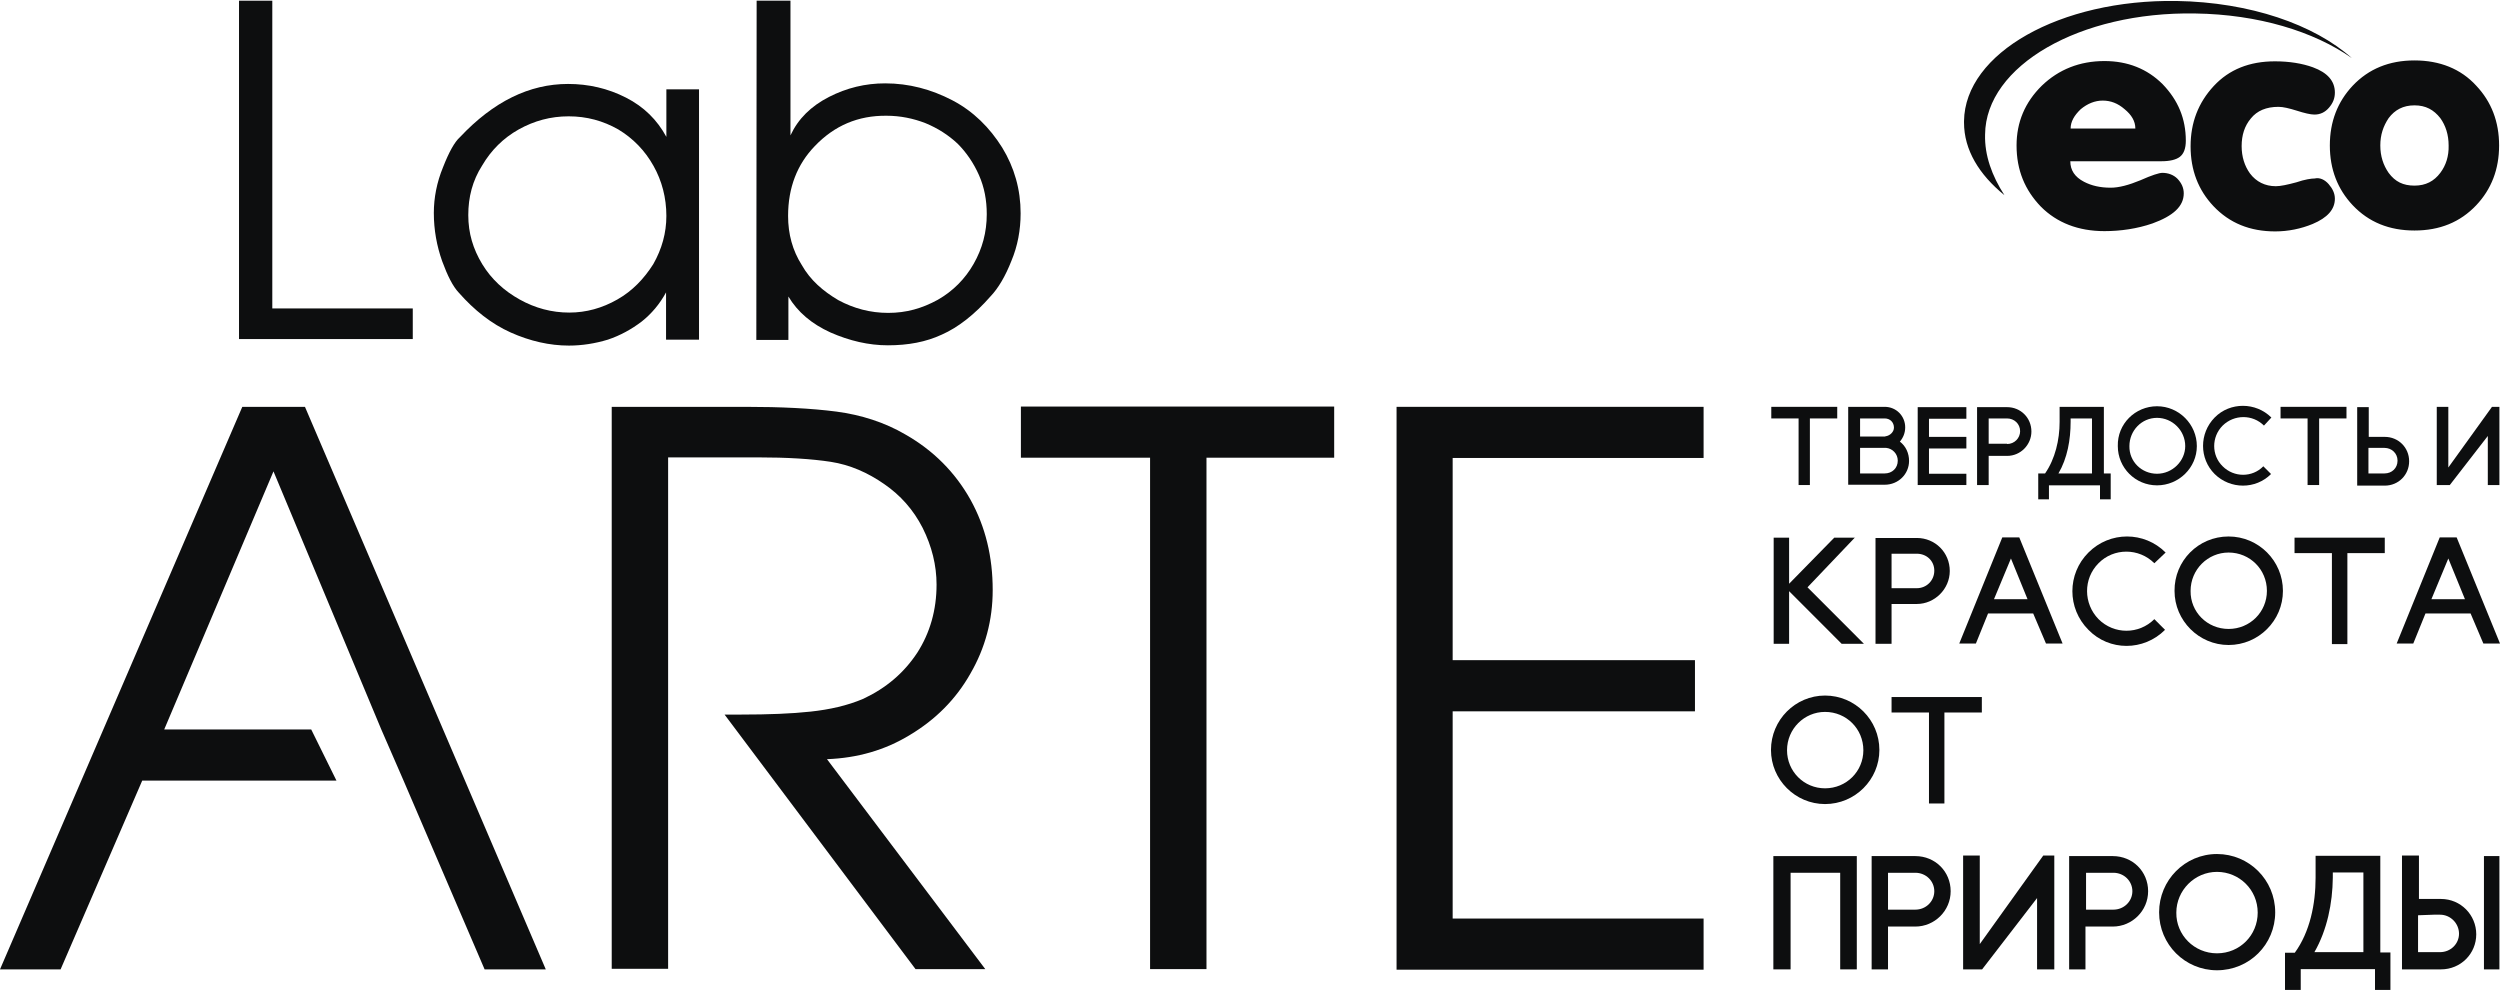
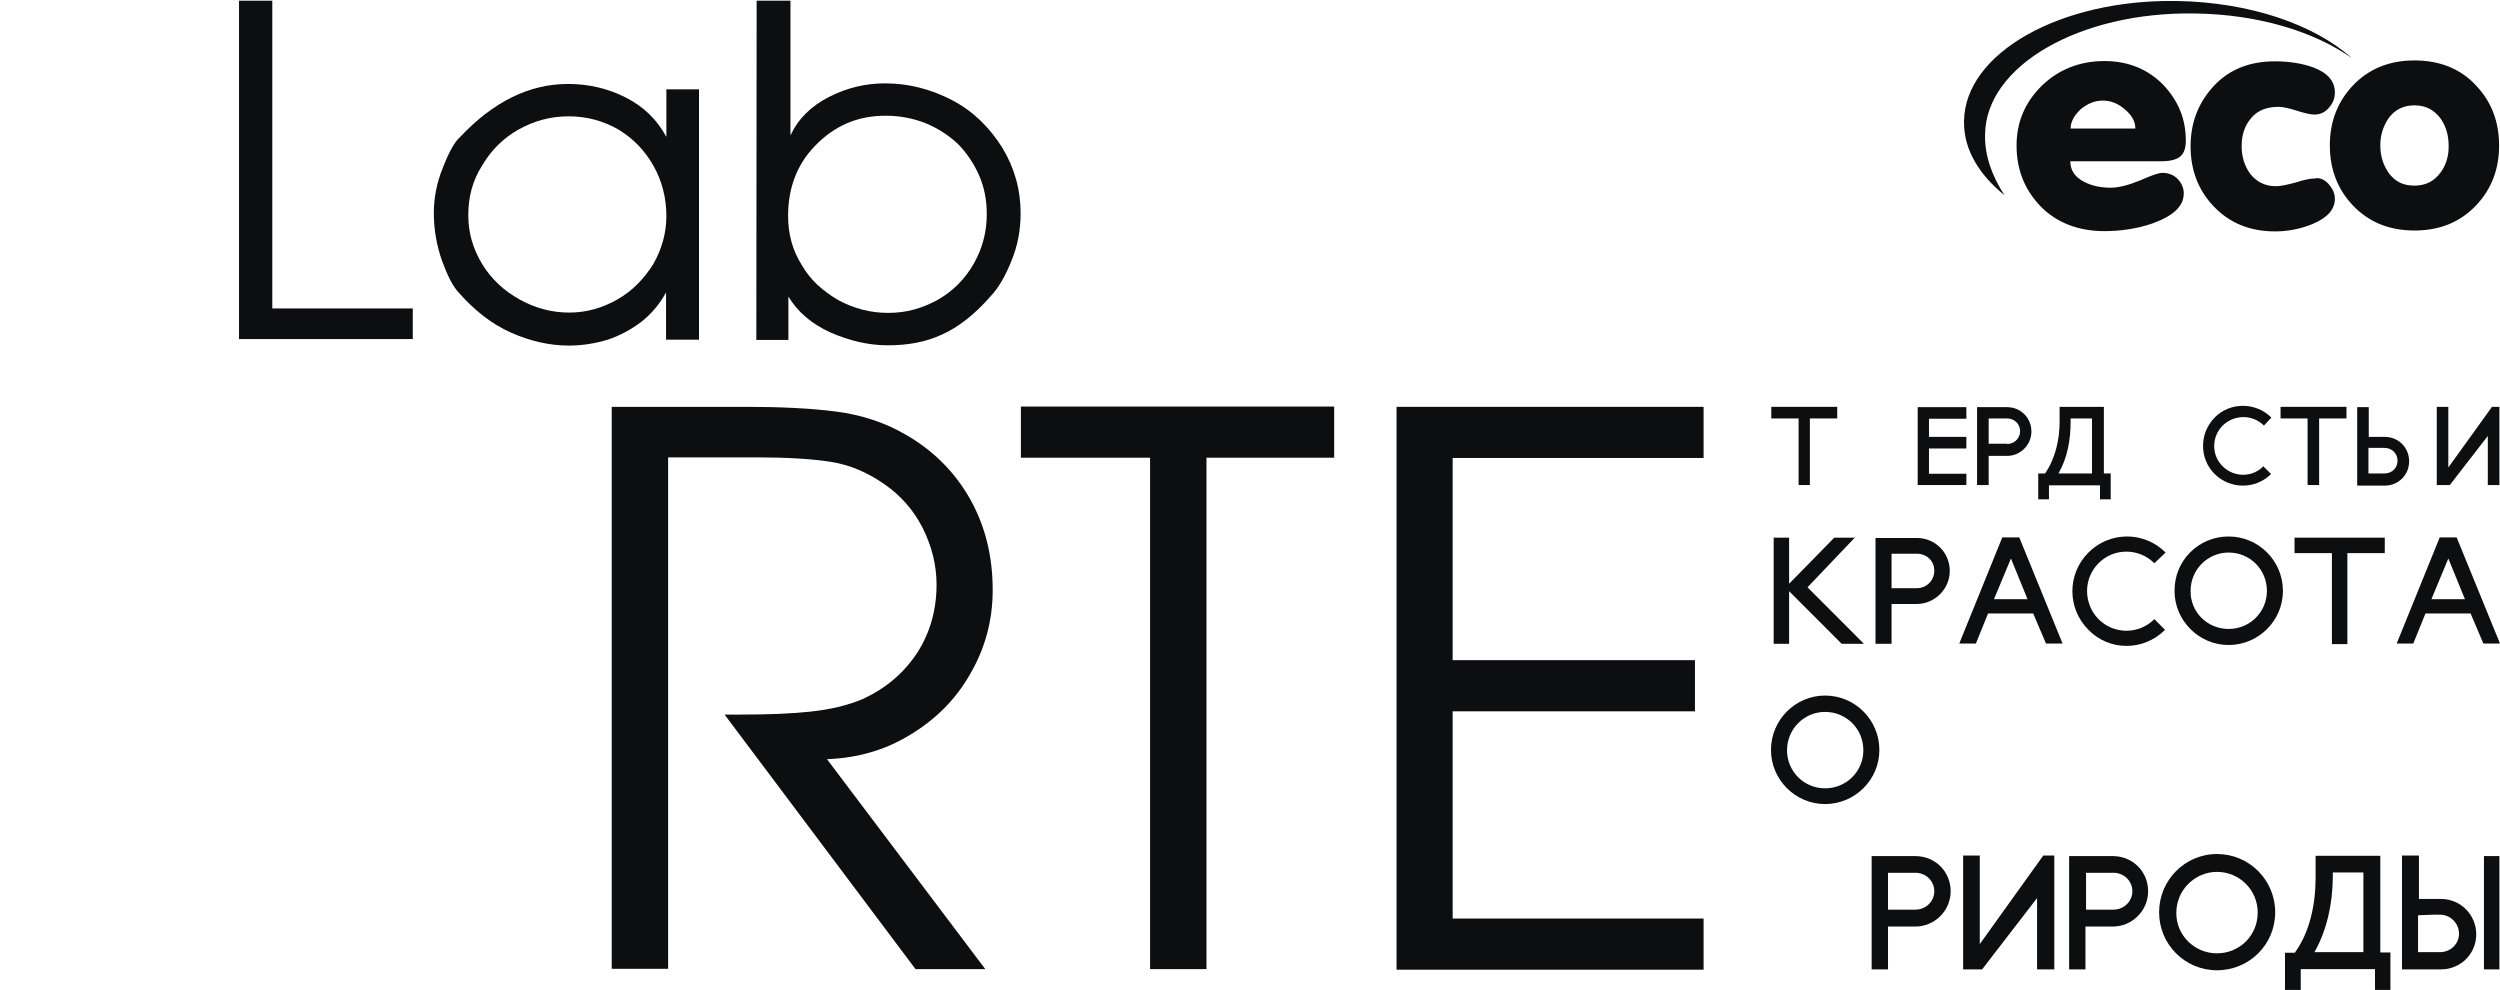
<svg xmlns="http://www.w3.org/2000/svg" width="250px" height="99px" viewBox="0 0 250 99" version="1.1">
  <g id="surface1">
    <path style=" stroke:none;fill-rule:evenodd;fill:rgb(5.098%,5.49%,5.882%);fill-opacity:1;" d="M 241.449 6.043 C 238.926 6.043 236.875 6.879 235.27 8.57 C 233.758 10.18 232.984 12.168 232.984 14.547 C 232.984 16.926 233.758 18.918 235.27 20.523 C 236.875 22.219 238.926 23.051 241.449 23.051 C 243.973 23.051 246.02 22.219 247.625 20.523 C 249.141 18.918 249.91 16.926 249.91 14.547 C 249.91 12.168 249.141 10.18 247.625 8.57 C 246.082 6.879 243.973 6.043 241.449 6.043 Z M 244.031 17.285 C 243.406 18.117 242.578 18.562 241.449 18.562 C 240.32 18.562 239.52 18.176 238.863 17.285 C 238.328 16.512 238.031 15.617 238.031 14.547 C 238.031 13.477 238.328 12.617 238.863 11.812 C 239.488 10.98 240.32 10.535 241.449 10.535 C 242.578 10.535 243.379 10.98 244.031 11.812 C 244.566 12.555 244.863 13.477 244.863 14.547 C 244.891 15.617 244.594 16.539 244.031 17.285 Z M 198.508 13.449 C 198.449 15.531 199.191 17.582 200.441 19.516 C 197.914 17.461 196.402 14.996 196.402 12.258 L 196.402 12.109 C 196.488 5.301 206.023 -0.082 217.664 0.098 C 224.996 0.219 231.41 2.445 235.184 5.809 C 231.383 3.133 225.797 1.438 219.531 1.348 C 207.98 1.141 198.57 6.578 198.508 13.449 Z M 232.867 18.414 C 233.254 18.859 233.488 19.336 233.488 19.871 C 233.488 20.941 232.746 21.773 231.262 22.398 C 230.105 22.875 228.828 23.141 227.52 23.141 C 224.996 23.141 222.949 22.309 221.344 20.613 C 219.832 19.008 219.059 17.016 219.059 14.637 C 219.059 12.258 219.832 10.266 221.375 8.602 C 222.918 6.938 224.969 6.133 227.492 6.133 C 228.945 6.133 230.223 6.344 231.293 6.73 C 232.746 7.266 233.488 8.098 233.488 9.258 C 233.488 9.852 233.281 10.328 232.895 10.773 C 232.512 11.219 232.035 11.457 231.441 11.457 C 231.055 11.457 230.43 11.309 229.688 11.07 C 228.918 10.832 228.324 10.684 227.848 10.684 C 226.629 10.684 225.711 11.07 225.086 11.844 C 224.461 12.586 224.164 13.508 224.164 14.609 C 224.164 15.68 224.461 16.602 224.996 17.344 C 225.621 18.176 226.512 18.621 227.582 18.621 C 228.055 18.621 228.738 18.473 229.629 18.234 C 230.492 17.938 231.145 17.848 231.469 17.848 C 231.977 17.73 232.48 17.969 232.867 18.414 Z M 217.988 15.68 C 218.375 15.383 218.582 14.848 218.582 14.074 C 218.582 11.871 217.812 10.027 216.266 8.422 C 214.723 6.879 212.762 6.105 210.445 6.105 C 207.98 6.105 205.875 6.938 204.18 8.57 C 202.488 10.238 201.656 12.23 201.656 14.547 C 201.656 17.016 202.488 19.008 204.094 20.672 C 205.695 22.277 207.832 23.113 210.445 23.113 C 212.051 23.113 213.715 22.875 215.258 22.34 C 217.305 21.594 218.375 20.645 218.375 19.336 C 218.375 18.801 218.168 18.324 217.75 17.879 C 217.367 17.492 216.832 17.285 216.238 17.285 C 215.91 17.285 215.168 17.523 214.039 18.027 C 212.883 18.504 211.902 18.77 211.07 18.77 C 210 18.77 209.141 18.562 208.398 18.176 C 207.477 17.699 207.031 17.016 207.031 16.125 L 216.117 16.125 C 216.98 16.125 217.602 15.977 217.988 15.68 Z M 207.062 12.855 L 213.535 12.855 C 213.535 12.109 213.148 11.484 212.465 10.922 C 211.781 10.328 211.07 10.059 210.27 10.059 C 209.496 10.059 208.754 10.355 208.07 10.922 C 207.418 11.547 207.062 12.168 207.062 12.855 Z M 207.062 12.855 " />
    <path style=" stroke:none;fill-rule:nonzero;fill:rgb(5.098%,5.49%,5.882%);fill-opacity:1;" d="M 179.859 48.504 L 179.859 41.844 L 177.129 41.844 L 177.129 40.684 L 183.723 40.684 L 183.723 41.844 L 180.988 41.844 L 180.988 48.504 Z M 179.859 48.504 " />
-     <path style=" stroke:none;fill-rule:nonzero;fill:rgb(5.098%,5.49%,5.882%);fill-opacity:1;" d="M 189.988 44.164 C 190.582 44.609 190.906 45.324 190.906 46.094 C 190.906 47.402 189.84 48.473 188.473 48.473 L 184.82 48.473 L 184.82 40.684 L 188.473 40.684 C 189.629 40.684 190.52 41.605 190.52 42.734 C 190.52 43.301 190.312 43.777 189.988 44.164 Z M 188.562 43.629 C 189.008 43.566 189.395 43.184 189.395 42.766 C 189.395 42.23 189.008 41.844 188.473 41.844 L 186.008 41.844 L 186.008 43.656 L 188.473 43.656 Z M 186.008 47.344 L 188.473 47.344 C 189.215 47.344 189.777 46.809 189.777 46.066 C 189.777 45.383 189.246 44.848 188.621 44.789 L 186.008 44.789 Z M 186.008 47.344 " />
    <path style=" stroke:none;fill-rule:nonzero;fill:rgb(5.098%,5.49%,5.882%);fill-opacity:1;" d="M 196.637 48.504 L 191.77 48.504 L 191.77 40.715 L 196.637 40.715 L 196.637 41.875 L 192.898 41.875 L 192.898 43.688 L 196.637 43.688 L 196.637 44.848 L 192.898 44.848 L 192.898 47.375 L 196.637 47.375 Z M 196.637 48.504 " />
    <path style=" stroke:none;fill-rule:nonzero;fill:rgb(5.098%,5.49%,5.882%);fill-opacity:1;" d="M 197.707 48.504 L 197.707 40.715 L 200.707 40.715 C 202.074 40.715 203.141 41.785 203.141 43.152 C 203.141 44.461 202.074 45.59 200.707 45.59 L 198.867 45.59 L 198.867 48.504 Z M 200.707 44.402 C 201.449 44.402 202.012 43.805 202.012 43.121 C 202.012 42.379 201.418 41.844 200.707 41.844 L 198.867 41.844 L 198.867 44.371 L 200.707 44.371 Z M 200.707 44.402 " />
    <path style=" stroke:none;fill-rule:nonzero;fill:rgb(5.098%,5.49%,5.882%);fill-opacity:1;" d="M 203.824 49.902 L 203.824 47.344 L 204.508 47.344 C 205.516 45.887 205.961 43.984 205.961 42.199 L 205.961 40.684 L 210.387 40.684 L 210.387 47.344 L 211.07 47.344 L 211.07 49.93 L 210 49.93 L 210 48.535 L 204.895 48.535 L 204.895 49.93 L 203.824 49.93 Z M 205.844 47.344 L 209.199 47.344 C 209.199 45.59 209.199 43.688 209.199 41.844 L 207.062 41.844 L 207.062 42.172 C 207.062 43.984 206.734 45.828 205.844 47.344 Z M 205.844 47.344 " />
-     <path style=" stroke:none;fill-rule:nonzero;fill:rgb(5.098%,5.49%,5.882%);fill-opacity:1;" d="M 215.703 40.625 C 217.898 40.625 219.684 42.438 219.684 44.609 C 219.684 46.781 217.871 48.535 215.703 48.535 C 213.535 48.535 211.781 46.781 211.781 44.609 C 211.723 42.379 213.535 40.625 215.703 40.625 Z M 215.703 47.375 C 217.246 47.375 218.523 46.094 218.523 44.609 C 218.523 43.062 217.246 41.785 215.703 41.785 C 214.16 41.785 212.941 43.062 212.941 44.609 C 212.91 46.156 214.16 47.375 215.703 47.375 Z M 215.703 47.375 " />
    <path style=" stroke:none;fill-rule:nonzero;fill:rgb(5.098%,5.49%,5.882%);fill-opacity:1;" d="M 226.395 42.559 C 225.266 41.426 223.422 41.426 222.266 42.559 C 221.137 43.688 221.137 45.531 222.266 46.629 C 223.395 47.762 225.234 47.762 226.332 46.629 L 227.105 47.402 C 225.562 48.949 223.039 48.949 221.465 47.402 C 219.918 45.859 219.918 43.332 221.465 41.754 C 223.008 40.18 225.59 40.207 227.137 41.754 Z M 226.395 42.559 " />
    <path style=" stroke:none;fill-rule:nonzero;fill:rgb(5.098%,5.49%,5.882%);fill-opacity:1;" d="M 230.758 48.504 L 230.758 41.844 L 228.055 41.844 L 228.055 40.684 L 234.648 40.684 L 234.648 41.844 L 231.914 41.844 L 231.914 48.504 Z M 230.758 48.504 " />
    <path style=" stroke:none;fill-rule:nonzero;fill:rgb(5.098%,5.49%,5.882%);fill-opacity:1;" d="M 235.719 40.715 L 236.875 40.715 L 236.875 43.688 L 238.477 43.688 C 239.844 43.688 240.914 44.758 240.914 46.125 C 240.914 47.492 239.844 48.562 238.477 48.562 L 235.719 48.562 Z M 236.844 44.816 L 236.844 47.344 L 238.449 47.344 C 239.191 47.344 239.754 46.809 239.754 46.066 C 239.754 45.324 239.16 44.789 238.449 44.789 L 236.844 44.789 Z M 236.844 44.816 " />
    <path style=" stroke:none;fill-rule:nonzero;fill:rgb(5.098%,5.49%,5.882%);fill-opacity:1;" d="M 249.941 40.684 L 249.941 48.504 L 248.781 48.504 L 248.781 43.598 L 244.98 48.504 L 243.676 48.504 L 243.676 40.684 L 244.832 40.684 L 244.832 46.75 L 249.199 40.684 Z M 249.941 40.684 " />
    <path style=" stroke:none;fill-rule:nonzero;fill:rgb(5.098%,5.49%,5.882%);fill-opacity:1;" d="M 185.504 53.738 L 180.75 58.73 L 186.395 64.383 L 184.168 64.383 L 178.91 59.117 L 178.91 64.383 L 177.367 64.383 L 177.367 53.766 L 178.91 53.766 L 178.91 58.375 L 183.426 53.766 L 185.504 53.766 Z M 185.504 53.738 " />
    <path style=" stroke:none;fill-rule:nonzero;fill:rgb(5.098%,5.49%,5.882%);fill-opacity:1;" d="M 187.551 64.41 L 187.551 53.797 L 191.68 53.797 C 193.52 53.797 194.977 55.254 194.977 57.098 C 194.977 58.91 193.461 60.398 191.68 60.398 L 189.156 60.398 L 189.156 64.383 L 187.551 64.383 Z M 191.68 58.82 C 192.66 58.82 193.43 58.047 193.43 57.066 C 193.43 56.086 192.66 55.371 191.68 55.371 L 189.156 55.371 L 189.156 58.82 Z M 191.68 58.82 " />
    <path style=" stroke:none;fill-rule:nonzero;fill:rgb(5.098%,5.49%,5.882%);fill-opacity:1;" d="M 200.23 53.738 L 201.926 53.738 L 206.258 64.352 L 204.598 64.352 L 203.32 61.348 L 198.805 61.348 L 197.59 64.352 L 195.926 64.352 Z M 199.398 59.922 L 202.754 59.922 L 201.094 55.848 Z M 199.398 59.922 " />
    <path style=" stroke:none;fill-rule:nonzero;fill:rgb(5.098%,5.49%,5.882%);fill-opacity:1;" d="M 215.434 56.324 C 213.891 54.777 211.367 54.777 209.852 56.324 C 208.309 57.871 208.34 60.367 209.852 61.914 C 211.398 63.461 213.891 63.461 215.434 61.914 L 216.504 62.984 C 214.367 65.125 210.922 65.125 208.844 62.984 C 206.703 60.844 206.703 57.395 208.844 55.254 C 210.98 53.113 214.426 53.113 216.562 55.254 Z M 215.434 56.324 " />
    <path style=" stroke:none;fill-rule:nonzero;fill:rgb(5.098%,5.49%,5.882%);fill-opacity:1;" d="M 222.859 53.648 C 225.859 53.648 228.293 56.086 228.293 59.09 C 228.293 62.062 225.859 64.5 222.859 64.5 C 219.891 64.5 217.453 62.062 217.453 59.09 C 217.426 56.086 219.832 53.648 222.859 53.648 Z M 222.859 62.895 C 224.996 62.895 226.691 61.199 226.691 59.09 C 226.691 56.949 224.996 55.254 222.859 55.254 C 220.781 55.254 219.059 56.949 219.059 59.09 C 219.027 61.199 220.723 62.895 222.859 62.895 Z M 222.859 62.895 " />
    <path style=" stroke:none;fill-rule:nonzero;fill:rgb(5.098%,5.49%,5.882%);fill-opacity:1;" d="M 233.191 64.41 L 233.191 55.312 L 229.453 55.312 L 229.453 53.766 L 238.477 53.766 L 238.477 55.312 L 234.738 55.312 L 234.738 64.41 Z M 233.191 64.41 " />
    <path style=" stroke:none;fill-rule:nonzero;fill:rgb(5.098%,5.49%,5.882%);fill-opacity:1;" d="M 243.973 53.738 L 245.664 53.738 L 250 64.352 L 248.336 64.352 L 247.059 61.348 L 242.547 61.348 L 241.328 64.352 L 239.668 64.352 Z M 243.141 59.922 L 246.496 59.922 L 244.832 55.848 Z M 243.141 59.922 " />
    <path style=" stroke:none;fill-rule:nonzero;fill:rgb(5.098%,5.49%,5.882%);fill-opacity:1;" d="M 182.504 69.555 C 185.504 69.555 187.938 71.992 187.938 74.996 C 187.938 77.969 185.504 80.406 182.504 80.406 C 179.535 80.406 177.098 77.969 177.098 74.996 C 177.098 71.992 179.535 69.555 182.504 69.555 Z M 182.504 78.832 C 184.641 78.832 186.336 77.137 186.336 75.027 C 186.336 72.887 184.641 71.191 182.504 71.191 C 180.426 71.191 178.703 72.887 178.703 75.027 C 178.703 77.137 180.395 78.832 182.504 78.832 Z M 182.504 78.832 " />
-     <path style=" stroke:none;fill-rule:nonzero;fill:rgb(5.098%,5.49%,5.882%);fill-opacity:1;" d="M 192.898 80.348 L 192.898 71.25 L 189.156 71.25 L 189.156 69.703 L 198.184 69.703 L 198.184 71.25 L 194.441 71.25 L 194.441 80.348 Z M 192.898 80.348 " />
-     <path style=" stroke:none;fill-rule:nonzero;fill:rgb(5.098%,5.49%,5.882%);fill-opacity:1;" d="M 177.336 96.938 L 177.336 85.609 L 185.68 85.609 L 185.68 96.938 L 184.02 96.938 L 184.02 87.277 L 179.059 87.277 L 179.059 96.938 Z M 177.336 96.938 " />
    <path style=" stroke:none;fill-rule:nonzero;fill:rgb(5.098%,5.49%,5.882%);fill-opacity:1;" d="M 187.164 96.938 L 187.164 85.609 L 191.531 85.609 C 193.52 85.609 195.066 87.156 195.066 89.121 C 195.066 91.082 193.461 92.656 191.531 92.656 L 188.801 92.656 L 188.801 96.938 Z M 191.531 90.965 C 192.602 90.965 193.43 90.129 193.43 89.121 C 193.43 88.109 192.602 87.277 191.531 87.277 L 188.801 87.277 L 188.801 90.965 Z M 191.531 90.965 " />
    <path style=" stroke:none;fill-rule:nonzero;fill:rgb(5.098%,5.49%,5.882%);fill-opacity:1;" d="M 205.43 85.551 L 205.43 96.938 L 203.707 96.938 L 203.707 89.805 L 198.211 96.938 L 196.312 96.938 L 196.312 85.551 L 197.977 85.551 L 197.977 94.41 L 204.328 85.551 Z M 205.43 85.551 " />
    <path style=" stroke:none;fill-rule:nonzero;fill:rgb(5.098%,5.49%,5.882%);fill-opacity:1;" d="M 206.914 96.938 L 206.914 85.609 L 211.277 85.609 C 213.27 85.609 214.812 87.156 214.812 89.121 C 214.812 91.082 213.207 92.656 211.277 92.656 L 208.547 92.656 L 208.547 96.938 Z M 211.336 90.965 C 212.406 90.965 213.238 90.129 213.238 89.121 C 213.238 88.109 212.406 87.277 211.336 87.277 L 208.605 87.277 L 208.605 90.965 Z M 211.336 90.965 " />
    <path style=" stroke:none;fill-rule:nonzero;fill:rgb(5.098%,5.49%,5.882%);fill-opacity:1;" d="M 221.699 85.402 C 224.906 85.402 227.52 87.988 227.52 91.23 C 227.52 94.441 224.938 97.027 221.699 97.027 C 218.492 97.027 215.91 94.441 215.91 91.23 C 215.91 88.02 218.492 85.402 221.699 85.402 Z M 221.699 95.332 C 223.988 95.332 225.77 93.52 225.77 91.262 C 225.77 88.973 223.93 87.188 221.699 87.188 C 219.473 87.188 217.633 89.031 217.633 91.262 C 217.602 93.492 219.414 95.332 221.699 95.332 Z M 221.699 95.332 " />
    <path style=" stroke:none;fill-rule:nonzero;fill:rgb(5.098%,5.49%,5.882%);fill-opacity:1;" d="M 228.5 99.02 L 228.5 95.273 L 229.48 95.273 C 230.996 93.191 231.559 90.398 231.559 87.781 L 231.559 85.582 L 238.031 85.582 L 238.031 95.246 L 239.043 95.246 L 239.043 98.992 L 237.5 98.992 L 237.5 96.91 L 230.074 96.91 L 230.074 98.992 L 228.5 98.992 Z M 231.441 95.215 L 236.34 95.215 C 236.34 92.688 236.34 89.863 236.34 87.246 L 233.281 87.246 L 233.281 87.781 C 233.254 90.309 232.719 92.984 231.441 95.215 Z M 231.441 95.215 " />
    <path style=" stroke:none;fill-rule:nonzero;fill:rgb(5.098%,5.49%,5.882%);fill-opacity:1;" d="M 240.199 85.551 L 241.895 85.551 L 241.895 89.895 L 244.09 89.895 C 246.082 89.895 247.625 91.5 247.625 93.43 C 247.625 95.363 246.082 96.938 244.09 96.938 L 240.199 96.938 Z M 241.805 91.527 L 241.805 95.215 L 244 95.215 C 245.07 95.215 245.902 94.383 245.902 93.371 C 245.902 92.359 245.07 91.469 244 91.469 L 243.379 91.469 Z M 249.941 85.609 L 249.941 96.938 L 248.395 96.938 L 248.395 85.609 Z M 249.941 85.609 " />
    <path style=" stroke:none;fill-rule:nonzero;fill:rgb(5.098%,5.49%,5.882%);fill-opacity:1;" d="M 61.199 40.684 L 74.562 40.684 C 78.098 40.684 81.125 40.832 83.648 41.16 C 86.113 41.488 88.461 42.23 90.539 43.449 C 93.359 45.055 95.527 47.254 97.043 49.961 C 98.559 52.695 99.27 55.699 99.27 59 C 99.27 62.004 98.527 64.797 97.043 67.355 C 95.586 69.941 93.539 71.965 91.016 73.48 C 88.492 75.027 85.73 75.801 82.699 75.918 L 98.527 96.91 L 91.551 96.91 L 72.457 71.457 L 74.117 71.457 C 76.852 71.457 79.168 71.367 81.066 71.16 C 82.969 70.953 84.719 70.566 86.324 69.883 C 88.609 68.812 90.391 67.297 91.727 65.273 C 93.004 63.281 93.656 60.992 93.656 58.465 C 93.656 56.531 93.184 54.629 92.262 52.785 C 91.34 50.973 90.035 49.516 88.43 48.414 C 86.77 47.254 84.988 46.48 83.086 46.184 C 81.156 45.887 78.723 45.738 75.75 45.738 L 66.812 45.738 L 66.812 96.879 L 61.172 96.879 L 61.172 40.684 Z M 61.199 40.684 " />
    <path style=" stroke:none;fill-rule:nonzero;fill:rgb(5.098%,5.49%,5.882%);fill-opacity:1;" d="M 115.008 45.77 L 102.09 45.77 L 102.09 40.656 L 133.418 40.656 L 133.418 45.77 L 120.648 45.77 L 120.648 96.91 L 115.008 96.91 Z M 115.008 45.77 " />
    <path style=" stroke:none;fill-rule:nonzero;fill:rgb(5.098%,5.49%,5.882%);fill-opacity:1;" d="M 139.656 40.684 L 170.359 40.684 L 170.359 45.797 L 145.266 45.797 L 145.266 66.016 L 169.496 66.016 L 169.496 71.133 L 145.266 71.133 L 145.266 91.855 L 170.359 91.855 L 170.359 96.969 L 139.656 96.969 Z M 139.656 40.684 " />
-     <path style=" stroke:none;fill-rule:nonzero;fill:rgb(5.098%,5.49%,5.882%);fill-opacity:1;" d="M 31.121 72.945 L 16.422 72.945 L 27.348 47.137 L 38.129 72.945 L 40.355 78.059 L 48.461 96.938 L 54.578 96.938 L 30.496 40.684 L 24.23 40.684 L 0 96.938 L 6.059 96.938 L 14.223 78.059 L 33.645 78.059 Z M 31.121 72.945 " />
    <path style=" stroke:none;fill-rule:nonzero;fill:rgb(5.098%,5.49%,5.882%);fill-opacity:1;" d="M 23.844 0.07 L 27.23 0.07 L 27.23 30.844 L 41.277 30.844 L 41.277 33.906 L 23.902 33.906 L 23.902 0.07 Z M 23.844 0.07 " />
    <path style=" stroke:none;fill-rule:nonzero;fill:rgb(5.098%,5.49%,5.882%);fill-opacity:1;" d="M 69.871 33.965 L 66.605 33.965 L 66.605 29.238 C 65.98 30.395 65.148 31.379 64.172 32.152 C 63.16 32.922 62.031 33.547 60.785 33.965 C 59.508 34.352 58.203 34.559 56.895 34.559 C 54.965 34.559 53.004 34.113 51.074 33.25 C 49.145 32.387 47.422 31.02 45.879 29.266 C 45.285 28.641 44.75 27.57 44.215 26.113 C 43.68 24.598 43.383 22.992 43.383 21.297 C 43.383 19.781 43.68 18.234 44.305 16.719 C 44.898 15.203 45.461 14.191 45.996 13.715 C 49.352 10.148 52.945 8.395 56.805 8.395 C 58.855 8.395 60.785 8.84 62.598 9.762 C 64.406 10.684 65.715 11.992 66.637 13.688 L 66.637 8.93 L 69.902 8.93 L 69.902 33.965 Z M 46.828 21.508 C 46.828 23.32 47.305 24.895 48.223 26.414 C 49.145 27.93 50.422 29.09 51.965 29.949 C 53.512 30.812 55.172 31.258 56.926 31.258 C 58.617 31.258 60.223 30.812 61.734 29.949 C 63.25 29.09 64.406 27.867 65.328 26.414 C 66.191 24.895 66.637 23.289 66.637 21.594 C 66.637 19.781 66.191 18.086 65.359 16.602 C 64.496 15.055 63.309 13.836 61.824 12.941 C 60.309 12.082 58.676 11.633 56.867 11.633 C 55.055 11.633 53.422 12.082 51.875 12.941 C 50.332 13.805 49.113 15.023 48.223 16.539 C 47.246 18.059 46.828 19.723 46.828 21.508 Z M 46.828 21.508 " />
    <path style=" stroke:none;fill-rule:nonzero;fill:rgb(5.098%,5.49%,5.882%);fill-opacity:1;" d="M 75.664 0.07 L 79.047 0.07 L 79.047 13.539 C 79.82 11.871 81.098 10.625 82.879 9.703 C 84.688 8.781 86.531 8.336 88.52 8.336 C 90.895 8.336 93.121 8.93 95.23 10.027 C 97.34 11.129 98.973 12.766 100.219 14.758 C 101.438 16.75 102.062 18.949 102.062 21.328 C 102.062 22.992 101.766 24.598 101.141 26.086 C 100.547 27.602 99.832 28.82 99.062 29.625 C 97.457 31.465 95.797 32.746 94.191 33.457 C 92.59 34.203 90.805 34.531 88.789 34.531 C 86.855 34.531 84.957 34.082 83.055 33.25 C 81.156 32.387 79.762 31.199 78.84 29.652 L 78.84 33.992 L 75.633 33.992 Z M 81.48 14.609 C 79.73 16.422 78.809 18.742 78.809 21.594 C 78.809 23.41 79.254 25.043 80.176 26.5 C 81.035 28.02 82.312 29.117 83.828 30.012 C 85.371 30.844 87.035 31.289 88.816 31.289 C 90.629 31.289 92.203 30.844 93.777 29.98 C 95.289 29.117 96.508 27.898 97.367 26.383 C 98.23 24.867 98.676 23.23 98.676 21.418 C 98.676 20.02 98.438 18.742 97.902 17.523 C 97.367 16.305 96.625 15.23 95.766 14.371 C 94.844 13.508 93.777 12.824 92.559 12.32 C 91.34 11.844 90.035 11.574 88.641 11.574 C 85.816 11.547 83.441 12.555 81.48 14.609 Z M 81.48 14.609 " />
  </g>
</svg>